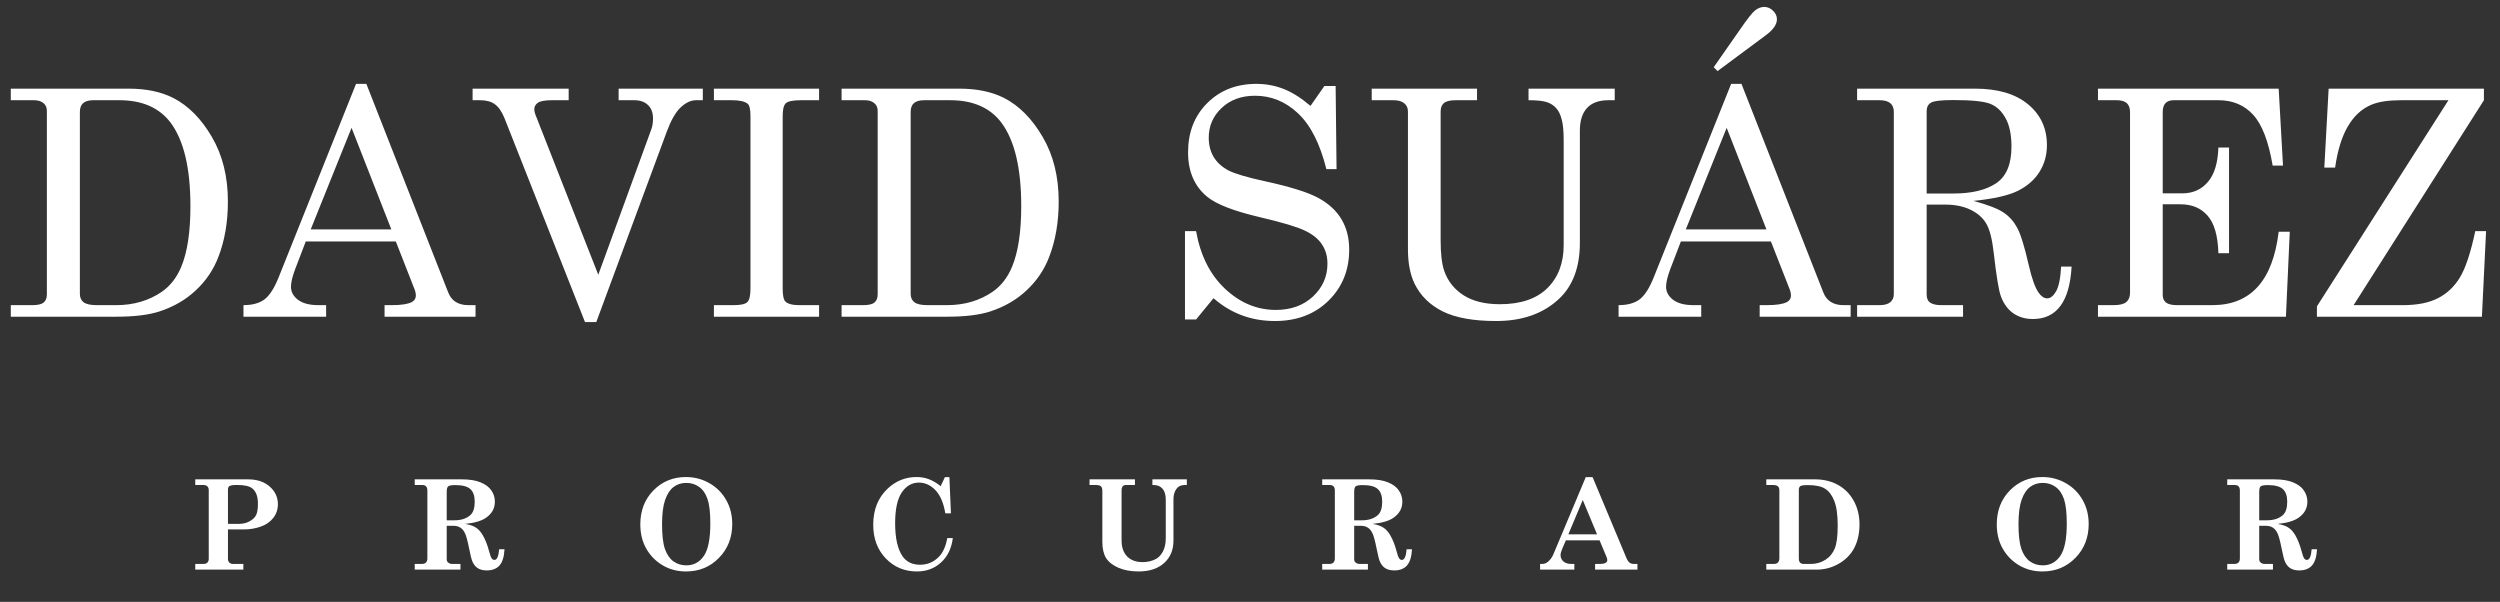
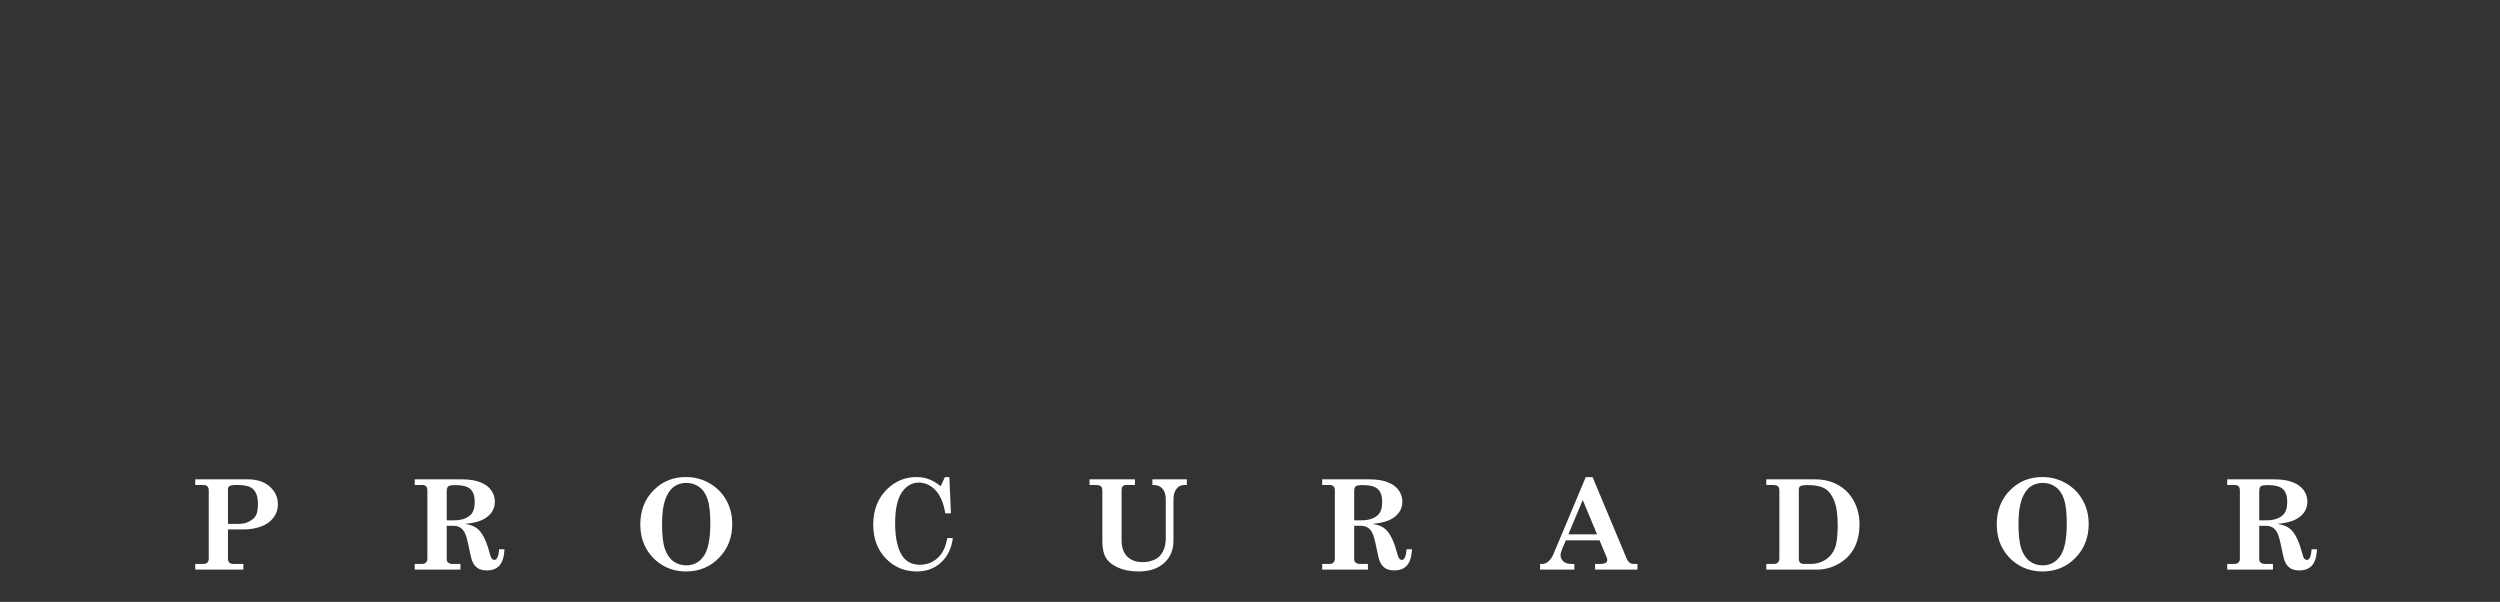
<svg xmlns="http://www.w3.org/2000/svg" width="270" height="65" viewBox="0 0 270 65" fill="none">
  <rect x="0" y="0" width="270" height="65" fill="#333333" stroke="none" />
-   <path d="M1.166 9.574H13.889C15.776 9.574 17.38 9.907 18.701 10.573C20.344 11.417 21.738 12.821 22.881 14.786C24.036 16.751 24.613 19.077 24.613 21.764C24.613 23.984 24.269 25.983 23.581 27.759C23.059 29.125 22.254 30.318 21.166 31.339C20.089 32.361 18.773 33.127 17.219 33.637C16.053 34.015 14.499 34.204 12.556 34.204H1.166V32.955H3.497C4.086 32.955 4.491 32.86 4.713 32.672C4.946 32.483 5.062 32.189 5.062 31.789V11.955C5.062 11.611 4.94 11.339 4.696 11.139C4.452 10.928 4.113 10.823 3.68 10.823H1.166V9.574ZM10.092 10.823C9.592 10.823 9.22 10.928 8.976 11.139C8.743 11.35 8.626 11.667 8.626 12.088V31.739C8.626 32.139 8.765 32.444 9.043 32.655C9.32 32.855 9.792 32.955 10.458 32.955H12.556C14.433 32.955 16.076 32.472 17.486 31.506C18.407 30.862 19.107 29.957 19.584 28.791C20.239 27.215 20.566 25.039 20.566 22.263C20.566 18.156 19.85 15.147 18.418 13.238C17.197 11.628 15.354 10.823 12.889 10.823H10.092ZM38.452 9.058H39.567L48.41 31.589C48.765 32.499 49.493 32.955 50.592 32.955H51.358V34.204H41.532V32.955H42.315C43.337 32.955 44.058 32.844 44.48 32.622C44.769 32.466 44.913 32.227 44.913 31.905C44.913 31.717 44.874 31.517 44.797 31.306L42.748 26.077H33.023L31.874 29.075C31.574 29.874 31.424 30.507 31.424 30.973C31.424 31.517 31.674 31.983 32.173 32.372C32.684 32.76 33.422 32.955 34.388 32.955H35.221V34.204H26.295V32.955C27.25 32.955 28.005 32.749 28.56 32.339C29.115 31.917 29.626 31.123 30.092 29.957L38.452 9.058ZM37.969 13.804L33.556 24.778H42.265L37.969 13.804ZM51.041 9.574H61.416V10.823H59.618C58.874 10.823 58.369 10.912 58.102 11.089C57.836 11.267 57.703 11.506 57.703 11.805C57.703 12.039 57.802 12.377 58.002 12.821L58.136 13.171L64.614 29.674L70.359 13.92C70.47 13.61 70.525 13.232 70.525 12.788C70.525 12.166 70.342 11.683 69.976 11.339C69.621 10.995 69.126 10.823 68.494 10.823H66.812V9.574H75.904V10.823H75.171C74.616 10.823 74.061 11.084 73.506 11.605C72.962 12.127 72.468 12.988 72.024 14.187L64.397 34.786H63.181L54.489 12.771C54.189 12.039 53.839 11.533 53.439 11.256C53.051 10.967 52.518 10.823 51.841 10.823H51.041V9.574ZM77.103 9.574H88.46V10.823H86.512C85.646 10.823 85.097 10.934 84.864 11.156C84.641 11.367 84.53 11.822 84.53 12.521V31.173C84.53 31.917 84.63 32.383 84.83 32.572C85.097 32.827 85.58 32.955 86.279 32.955H88.46V34.204H77.103V32.955H79.251C80.006 32.955 80.495 32.844 80.717 32.622C80.939 32.4 81.05 31.917 81.05 31.173V12.521C81.05 11.811 80.95 11.372 80.75 11.206C80.439 10.95 79.868 10.823 79.035 10.823H77.103V9.574ZM90.892 9.574H103.615C105.502 9.574 107.106 9.907 108.427 10.573C110.071 11.417 111.464 12.821 112.607 14.786C113.762 16.751 114.339 19.077 114.339 21.764C114.339 23.984 113.995 25.983 113.307 27.759C112.785 29.125 111.98 30.318 110.892 31.339C109.815 32.361 108.5 33.127 106.945 33.637C105.78 34.015 104.225 34.204 102.282 34.204H90.892V32.955H93.223C93.812 32.955 94.217 32.86 94.439 32.672C94.672 32.483 94.789 32.189 94.789 31.789V11.955C94.789 11.611 94.666 11.339 94.422 11.139C94.178 10.928 93.839 10.823 93.406 10.823H90.892V9.574ZM99.818 10.823C99.318 10.823 98.946 10.928 98.702 11.139C98.469 11.35 98.352 11.667 98.352 12.088V31.739C98.352 32.139 98.491 32.444 98.769 32.655C99.046 32.855 99.518 32.955 100.184 32.955H102.282C104.159 32.955 105.802 32.472 107.212 31.506C108.133 30.862 108.833 29.957 109.31 28.791C109.965 27.215 110.293 25.039 110.293 22.263C110.293 18.156 109.576 15.147 108.144 13.238C106.923 11.628 105.08 10.823 102.616 10.823H99.818ZM141.534 11.439L143.032 9.291H144.248L144.348 18.267H143.249C142.56 15.513 141.539 13.504 140.185 12.238C138.841 10.973 137.293 10.34 135.538 10.34C134.073 10.34 132.874 10.778 131.941 11.655C131.009 12.533 130.543 13.604 130.543 14.87C130.543 15.658 130.72 16.352 131.075 16.951C131.431 17.54 131.958 18.023 132.657 18.4C133.368 18.766 134.7 19.16 136.654 19.582C139.396 20.182 141.317 20.787 142.416 21.398C143.526 22.008 144.353 22.78 144.897 23.712C145.441 24.634 145.713 25.716 145.713 26.96C145.713 29.18 144.964 31.023 143.465 32.488C141.978 33.943 140.051 34.67 137.687 34.67C135.144 34.67 132.935 33.848 131.059 32.205L129.177 34.503H127.978V24.961H129.177C129.643 27.592 130.687 29.669 132.308 31.189C133.929 32.71 135.755 33.471 137.787 33.471C139.43 33.471 140.767 32.988 141.8 32.022C142.844 31.045 143.365 29.863 143.365 28.475C143.365 27.687 143.171 26.998 142.782 26.41C142.394 25.811 141.778 25.311 140.934 24.911C140.09 24.5 138.431 24.006 135.955 23.429C133.235 22.785 131.381 22.064 130.393 21.264C129.005 20.132 128.311 18.528 128.311 16.452C128.311 14.287 128.999 12.516 130.376 11.139C131.764 9.752 133.535 9.058 135.688 9.058C136.721 9.058 137.703 9.241 138.636 9.607C139.568 9.974 140.534 10.584 141.534 11.439ZM148.145 9.574H159.519V10.823H157.237C156.627 10.823 156.199 10.923 155.955 11.123C155.711 11.322 155.589 11.628 155.589 12.039V25.944C155.589 27.398 155.716 28.497 155.972 29.241C156.349 30.34 157.037 31.217 158.037 31.872C159.047 32.527 160.362 32.855 161.983 32.855C164.226 32.855 165.936 32.277 167.112 31.123C168.289 29.957 168.878 28.403 168.878 26.46V15.153C168.878 14.153 168.806 13.399 168.661 12.888C168.528 12.366 168.328 11.961 168.062 11.672C167.806 11.383 167.479 11.173 167.079 11.039C166.679 10.895 166.013 10.823 165.081 10.823V9.574H174.39V10.823H173.724C172.68 10.823 171.903 11.106 171.392 11.672C170.882 12.227 170.626 13.038 170.626 14.104V26.21C170.626 28.852 169.871 30.879 168.361 32.288C166.663 33.876 164.404 34.67 161.584 34.67C159.141 34.67 157.221 34.326 155.822 33.637C154.423 32.938 153.407 31.939 152.774 30.64C152.297 29.652 152.058 28.408 152.058 26.91V12.039C152.058 11.661 151.925 11.367 151.659 11.156C151.403 10.934 151.015 10.823 150.493 10.823H148.145V9.574ZM186.963 9.058H188.079L196.921 31.589C197.277 32.499 198.004 32.955 199.103 32.955H199.869V34.204H190.044V32.955H190.826C191.848 32.955 192.569 32.844 192.991 32.622C193.28 32.466 193.424 32.227 193.424 31.905C193.424 31.717 193.385 31.517 193.308 31.306L191.259 26.077H181.534L180.385 29.075C180.085 29.874 179.935 30.507 179.935 30.973C179.935 31.517 180.185 31.983 180.685 32.372C181.195 32.76 181.934 32.955 182.899 32.955H183.732V34.204H174.806V32.955C175.761 32.955 176.516 32.749 177.071 32.339C177.626 31.917 178.137 31.123 178.603 29.957L186.963 9.058ZM186.48 13.804L182.067 24.778H190.776L186.48 13.804ZM185.497 7.675L185.081 7.259L187.929 3.179C188.706 2.047 189.25 1.358 189.561 1.114C189.883 0.87 190.205 0.748 190.527 0.748C190.893 0.748 191.215 0.887 191.492 1.164C191.77 1.431 191.909 1.736 191.909 2.08C191.909 2.635 191.515 3.207 190.726 3.795L185.497 7.675ZM200.568 9.574H213.291C215.756 9.574 217.665 10.134 219.02 11.256C220.385 12.377 221.068 13.848 221.068 15.669C221.068 16.757 220.796 17.728 220.252 18.583C219.719 19.427 218.942 20.104 217.921 20.615C216.91 21.114 215.317 21.475 213.141 21.697C214.729 22.13 215.822 22.558 216.422 22.98C217.021 23.39 217.499 23.929 217.854 24.595C218.22 25.25 218.637 26.593 219.103 28.625C219.436 30.079 219.791 31.073 220.169 31.606C220.457 32.017 220.768 32.222 221.101 32.222C221.446 32.222 221.762 31.972 222.051 31.473C222.35 30.962 222.534 30.068 222.6 28.791H223.733C223.522 32.566 222.128 34.453 219.553 34.453C218.742 34.453 218.037 34.248 217.438 33.837C216.849 33.426 216.405 32.821 216.105 32.022C215.872 31.423 215.611 29.852 215.323 27.309C215.156 25.833 214.89 24.784 214.523 24.162C214.168 23.54 213.608 23.041 212.841 22.663C212.075 22.286 211.16 22.097 210.094 22.097H208.079V31.772C208.079 32.183 208.184 32.472 208.395 32.638C208.662 32.849 209.078 32.955 209.644 32.955H212.009V34.204H200.568V32.955H202.983C203.516 32.955 203.904 32.849 204.149 32.638C204.404 32.427 204.532 32.139 204.532 31.772V12.088C204.532 11.667 204.404 11.35 204.149 11.139C203.893 10.928 203.505 10.823 202.983 10.823H200.568V9.574ZM208.079 20.898H210.993C212.947 20.898 214.473 20.532 215.573 19.799C216.683 19.055 217.238 17.739 217.238 15.852C217.238 14.553 217.027 13.526 216.605 12.771C216.194 12.016 215.65 11.5 214.973 11.223C214.296 10.945 212.964 10.806 210.976 10.806C209.666 10.806 208.856 10.901 208.545 11.089C208.234 11.267 208.079 11.578 208.079 12.022V20.898ZM226.58 9.574H246.097L246.564 17.884H245.448C245.004 15.264 244.299 13.432 243.333 12.388C242.378 11.345 241.129 10.823 239.586 10.823H234.757C234.368 10.823 234.074 10.928 233.874 11.139C233.674 11.35 233.574 11.672 233.574 12.105V20.881H235.689C236.822 20.881 237.738 20.476 238.437 19.666C239.148 18.855 239.531 17.612 239.586 15.935H240.735V27.343H239.586C239.531 25.455 239.142 24.106 238.42 23.296C237.71 22.474 236.738 22.064 235.506 22.064H233.574V31.855C233.574 32.211 233.691 32.483 233.924 32.672C234.168 32.86 234.568 32.955 235.123 32.955H238.937C243.078 32.955 245.465 30.312 246.097 25.028H247.296L246.88 34.204H226.58V32.955H228.262C228.917 32.955 229.378 32.844 229.644 32.622C229.911 32.388 230.044 32.055 230.044 31.622V12.105C230.044 11.672 229.927 11.35 229.694 11.139C229.461 10.928 229.095 10.823 228.595 10.823H226.58V9.574ZM251.493 9.574H268.263V10.823L254.191 32.955H259.536C261.068 32.955 262.323 32.705 263.3 32.205C264.277 31.706 265.065 30.962 265.665 29.974C266.275 28.975 266.83 27.304 267.33 24.961H268.496L268.046 34.204H250.227V33.088L264.432 10.823H259.353C257.965 10.823 256.889 10.984 256.123 11.306C255.079 11.739 254.23 12.516 253.575 13.637C252.92 14.747 252.459 16.235 252.192 18.1H251.027L251.493 9.574Z" fill="white" />
  <path d="M21.087 51.77H26.796C27.762 51.77 28.54 52.029 29.129 52.548C29.718 53.067 30.012 53.702 30.012 54.453C30.012 55.024 29.841 55.525 29.498 55.956C29.16 56.382 28.703 56.692 28.127 56.886C27.556 57.079 26.989 57.175 26.427 57.175H24.62V60.353C24.62 60.529 24.671 60.665 24.772 60.761C24.873 60.858 25.003 60.907 25.161 60.907H26.282V61.52H21.087V60.907H21.957C22.151 60.907 22.296 60.858 22.392 60.761C22.493 60.665 22.544 60.529 22.544 60.353V52.924C22.544 52.757 22.493 52.625 22.392 52.528C22.291 52.432 22.168 52.383 22.023 52.383H21.087V51.77ZM24.62 56.576H25.827C26.248 56.576 26.622 56.486 26.947 56.305C27.277 56.125 27.51 55.908 27.646 55.653C27.787 55.394 27.857 54.976 27.857 54.4C27.857 53.609 27.644 53.051 27.218 52.726C26.905 52.493 26.374 52.377 25.622 52.377C25.187 52.377 24.91 52.414 24.792 52.489C24.677 52.559 24.62 52.682 24.62 52.858V56.576ZM44.791 51.77H49.88C50.706 51.77 51.379 51.878 51.897 52.093C52.42 52.304 52.809 52.594 53.064 52.963C53.319 53.328 53.446 53.735 53.446 54.183C53.446 54.899 53.126 55.479 52.484 55.923C51.996 56.261 51.245 56.481 50.23 56.582C50.739 56.666 51.13 56.8 51.403 56.984C51.68 57.165 51.924 57.435 52.135 57.795C52.411 58.27 52.638 58.839 52.813 59.502C52.923 59.929 53.02 60.197 53.103 60.307C53.187 60.416 53.282 60.471 53.387 60.471C53.677 60.471 53.851 60.087 53.908 59.318H54.488C54.444 60.135 54.261 60.722 53.941 61.078C53.62 61.429 53.167 61.605 52.583 61.605C52.165 61.605 51.829 61.52 51.574 61.348C51.324 61.177 51.133 60.926 51.001 60.597C50.922 60.408 50.812 59.964 50.671 59.265C50.508 58.448 50.361 57.898 50.23 57.617C50.102 57.336 49.935 57.127 49.728 56.991C49.522 56.855 49.267 56.787 48.964 56.787H48.245V60.379C48.245 60.537 48.291 60.658 48.384 60.742C48.516 60.852 48.669 60.907 48.845 60.907H49.728V61.52H44.791V60.907H45.556C45.754 60.907 45.903 60.856 46.004 60.755C46.105 60.649 46.156 60.504 46.156 60.32V52.97C46.156 52.768 46.11 52.621 46.017 52.528C45.925 52.432 45.793 52.383 45.622 52.383H44.791V51.77ZM48.245 56.193H49.069C49.799 56.193 50.374 56.007 50.796 55.633C51.113 55.347 51.271 54.866 51.271 54.19C51.271 53.565 51.115 53.111 50.803 52.825C50.491 52.535 49.95 52.39 49.181 52.39C48.768 52.39 48.509 52.436 48.404 52.528C48.298 52.616 48.245 52.816 48.245 53.128V56.193ZM74.079 51.52C74.997 51.52 75.843 51.742 76.617 52.185C77.394 52.629 77.999 53.236 78.429 54.005C78.864 54.77 79.082 55.633 79.082 56.596C79.082 58.059 78.603 59.278 77.645 60.254C76.691 61.23 75.507 61.717 74.092 61.717C73.151 61.717 72.308 61.495 71.561 61.051C70.818 60.608 70.231 60.01 69.8 59.258C69.37 58.503 69.154 57.626 69.154 56.628C69.154 55.148 69.627 53.926 70.572 52.963C71.517 52.001 72.686 51.52 74.079 51.52ZM74.118 52.153C73.595 52.153 73.14 52.298 72.754 52.588C72.371 52.873 72.066 53.337 71.837 53.978C71.613 54.62 71.501 55.499 71.501 56.615C71.501 57.789 71.605 58.678 71.811 59.285C72.022 59.887 72.327 60.333 72.727 60.623C73.127 60.913 73.593 61.058 74.125 61.058C74.911 61.058 75.54 60.722 76.01 60.05C76.48 59.373 76.715 58.2 76.715 56.529C76.715 55.361 76.614 54.484 76.412 53.899C76.21 53.31 75.909 52.873 75.509 52.588C75.109 52.298 74.645 52.153 74.118 52.153ZM101.593 52.502L102.048 51.533H102.535L102.7 55.442H102.094C101.905 54.317 101.549 53.482 101.026 52.937C100.503 52.392 99.905 52.12 99.233 52.12C98.495 52.12 97.884 52.471 97.4 53.174C96.917 53.877 96.675 54.987 96.675 56.503C96.675 58.107 96.941 59.298 97.473 60.076C97.899 60.687 98.528 60.992 99.358 60.992C100.189 60.992 100.887 60.687 101.454 60.076C101.863 59.632 102.149 58.977 102.311 58.112H102.905C102.764 59.223 102.34 60.102 101.632 60.748C100.925 61.394 100.055 61.717 99.022 61.717C97.686 61.717 96.565 61.247 95.66 60.307C94.759 59.362 94.309 58.153 94.309 56.681C94.309 55.046 94.83 53.741 95.871 52.766C96.759 51.935 97.798 51.52 98.989 51.52C99.459 51.52 99.894 51.594 100.294 51.744C100.698 51.889 101.131 52.142 101.593 52.502ZM117.67 51.77H122.574V52.383H121.579C121.438 52.383 121.329 52.432 121.25 52.528C121.17 52.621 121.131 52.763 121.131 52.957V58.349C121.131 59.109 121.333 59.694 121.737 60.102C122.142 60.507 122.7 60.709 123.412 60.709C123.935 60.709 124.409 60.597 124.835 60.373C125.147 60.206 125.402 59.931 125.6 59.549C125.802 59.166 125.903 58.685 125.903 58.105V53.965C125.903 53.438 125.785 53.042 125.547 52.779C125.314 52.515 125 52.383 124.605 52.383H124.46V51.77H128.177V52.383H127.92C127.534 52.383 127.239 52.531 127.037 52.825C126.835 53.115 126.734 53.475 126.734 53.906V58.395C126.734 59.393 126.4 60.195 125.732 60.801C125.06 61.412 124.137 61.717 122.963 61.717C122.124 61.717 121.392 61.581 120.768 61.309C120.149 61.032 119.707 60.678 119.443 60.247C119.184 59.812 119.054 59.239 119.054 58.527V53.049C119.054 52.794 119.006 52.621 118.909 52.528C118.813 52.432 118.639 52.383 118.389 52.383H117.67V51.77ZM142.798 51.77H147.887C148.713 51.77 149.385 51.878 149.904 52.093C150.427 52.304 150.816 52.594 151.071 52.963C151.326 53.328 151.453 53.735 151.453 54.183C151.453 54.899 151.132 55.479 150.491 55.923C150.003 56.261 149.251 56.481 148.236 56.582C148.746 56.666 149.137 56.8 149.41 56.984C149.687 57.165 149.93 57.435 150.141 57.795C150.418 58.27 150.645 58.839 150.82 59.502C150.93 59.929 151.027 60.197 151.11 60.307C151.194 60.416 151.288 60.471 151.394 60.471C151.684 60.471 151.857 60.087 151.915 59.318H152.495C152.451 60.135 152.268 60.722 151.948 61.078C151.627 61.429 151.174 61.605 150.59 61.605C150.172 61.605 149.836 61.52 149.581 61.348C149.331 61.177 149.139 60.926 149.008 60.597C148.928 60.408 148.819 59.964 148.678 59.265C148.515 58.448 148.368 57.898 148.236 57.617C148.109 57.336 147.942 57.127 147.735 56.991C147.529 56.855 147.274 56.787 146.971 56.787H146.252V60.379C146.252 60.537 146.298 60.658 146.391 60.742C146.522 60.852 146.676 60.907 146.852 60.907H147.735V61.52H142.798V60.907H143.563C143.76 60.907 143.91 60.856 144.011 60.755C144.112 60.649 144.163 60.504 144.163 60.32V52.97C144.163 52.768 144.116 52.621 144.024 52.528C143.932 52.432 143.8 52.383 143.629 52.383H142.798V51.77ZM146.252 56.193H147.076C147.806 56.193 148.381 56.007 148.803 55.633C149.12 55.347 149.278 54.866 149.278 54.19C149.278 53.565 149.122 53.111 148.81 52.825C148.498 52.535 147.957 52.39 147.188 52.39C146.775 52.39 146.516 52.436 146.41 52.528C146.305 52.616 146.252 52.816 146.252 53.128V56.193ZM172 51.533L175.658 60.274C175.764 60.52 175.878 60.687 176.001 60.775C176.124 60.862 176.287 60.907 176.489 60.907H176.845V61.52H172.27V60.907H172.698C173.037 60.907 173.27 60.869 173.397 60.794C173.525 60.72 173.588 60.621 173.588 60.498C173.588 60.401 173.562 60.289 173.509 60.162L172.751 58.355H169.113L168.757 59.179C168.612 59.522 168.539 59.777 168.539 59.944C168.539 60.23 168.645 60.463 168.855 60.643C169.066 60.819 169.354 60.907 169.719 60.907H170.029V61.52H166.331V60.907H166.542C166.779 60.907 166.988 60.832 167.168 60.682C167.423 60.471 167.621 60.201 167.761 59.872L171.261 51.533H172ZM170.938 53.998L169.383 57.709H172.481L170.938 53.998ZM190.76 51.77H196.007C196.961 51.77 197.798 51.972 198.519 52.377C199.239 52.781 199.804 53.357 200.213 54.104C200.621 54.851 200.826 55.692 200.826 56.628C200.826 57.6 200.639 58.446 200.265 59.166C199.892 59.883 199.334 60.454 198.591 60.88C197.848 61.306 197.051 61.52 196.198 61.52H190.76V60.907H191.571C191.769 60.907 191.918 60.854 192.019 60.748C192.12 60.638 192.171 60.487 192.171 60.294V52.95C192.171 52.752 192.118 52.61 192.012 52.522C191.907 52.429 191.729 52.383 191.479 52.383H190.76V51.77ZM195.552 60.907C196.154 60.907 196.688 60.755 197.154 60.452C197.62 60.148 197.956 59.735 198.163 59.212C198.369 58.685 198.472 57.87 198.472 56.767C198.472 55.607 198.349 54.719 198.103 54.104C197.862 53.484 197.532 53.045 197.115 52.785C196.697 52.522 196.084 52.39 195.275 52.39C194.832 52.39 194.552 52.427 194.438 52.502C194.328 52.577 194.273 52.713 194.273 52.911V60.287C194.273 60.507 194.317 60.665 194.405 60.761C194.498 60.858 194.643 60.907 194.84 60.907H195.552ZM220.575 51.52C221.493 51.52 222.339 51.742 223.113 52.185C223.89 52.629 224.495 53.236 224.925 54.005C225.36 54.77 225.578 55.633 225.578 56.596C225.578 58.059 225.099 59.278 224.141 60.254C223.187 61.23 222.003 61.717 220.588 61.717C219.647 61.717 218.804 61.495 218.057 61.051C217.314 60.608 216.727 60.01 216.297 59.258C215.866 58.503 215.651 57.626 215.651 56.628C215.651 55.148 216.123 53.926 217.068 52.963C218.013 52.001 219.182 51.52 220.575 51.52ZM220.614 52.153C220.091 52.153 219.636 52.298 219.25 52.588C218.867 52.873 218.562 53.337 218.333 53.978C218.109 54.62 217.997 55.499 217.997 56.615C217.997 57.789 218.101 58.678 218.307 59.285C218.518 59.887 218.823 60.333 219.223 60.623C219.623 60.913 220.089 61.058 220.621 61.058C221.407 61.058 222.036 60.722 222.506 60.05C222.976 59.373 223.211 58.2 223.211 56.529C223.211 55.361 223.11 54.484 222.908 53.899C222.706 53.31 222.405 52.873 222.005 52.588C221.605 52.298 221.142 52.153 220.614 52.153ZM240.541 51.77H245.63C246.456 51.77 247.129 51.878 247.647 52.093C248.17 52.304 248.559 52.594 248.814 52.963C249.069 53.328 249.196 53.735 249.196 54.183C249.196 54.899 248.875 55.479 248.234 55.923C247.746 56.261 246.995 56.481 245.979 56.582C246.489 56.666 246.88 56.8 247.153 56.984C247.43 57.165 247.674 57.435 247.885 57.795C248.161 58.27 248.388 58.839 248.563 59.502C248.673 59.929 248.77 60.197 248.854 60.307C248.937 60.416 249.031 60.471 249.137 60.471C249.427 60.471 249.601 60.087 249.658 59.318H250.238C250.194 60.135 250.011 60.722 249.691 61.078C249.37 61.429 248.917 61.605 248.333 61.605C247.915 61.605 247.579 61.52 247.324 61.348C247.074 61.177 246.883 60.926 246.751 60.597C246.672 60.408 246.562 59.964 246.421 59.265C246.259 58.448 246.111 57.898 245.979 57.617C245.852 57.336 245.685 57.127 245.479 56.991C245.272 56.855 245.017 56.787 244.714 56.787H243.995V60.379C243.995 60.537 244.042 60.658 244.134 60.742C244.266 60.852 244.419 60.907 244.595 60.907H245.479V61.52H240.541V60.907H241.306C241.504 60.907 241.653 60.856 241.754 60.755C241.855 60.649 241.906 60.504 241.906 60.32V52.97C241.906 52.768 241.86 52.621 241.767 52.528C241.675 52.432 241.543 52.383 241.372 52.383H240.541V51.77ZM243.995 56.193H244.819C245.549 56.193 246.125 56.007 246.546 55.633C246.863 55.347 247.021 54.866 247.021 54.19C247.021 53.565 246.865 53.111 246.553 52.825C246.241 52.535 245.7 52.39 244.931 52.39C244.518 52.39 244.259 52.436 244.154 52.528C244.048 52.616 243.995 52.816 243.995 53.128V56.193Z" fill="white" />
</svg>